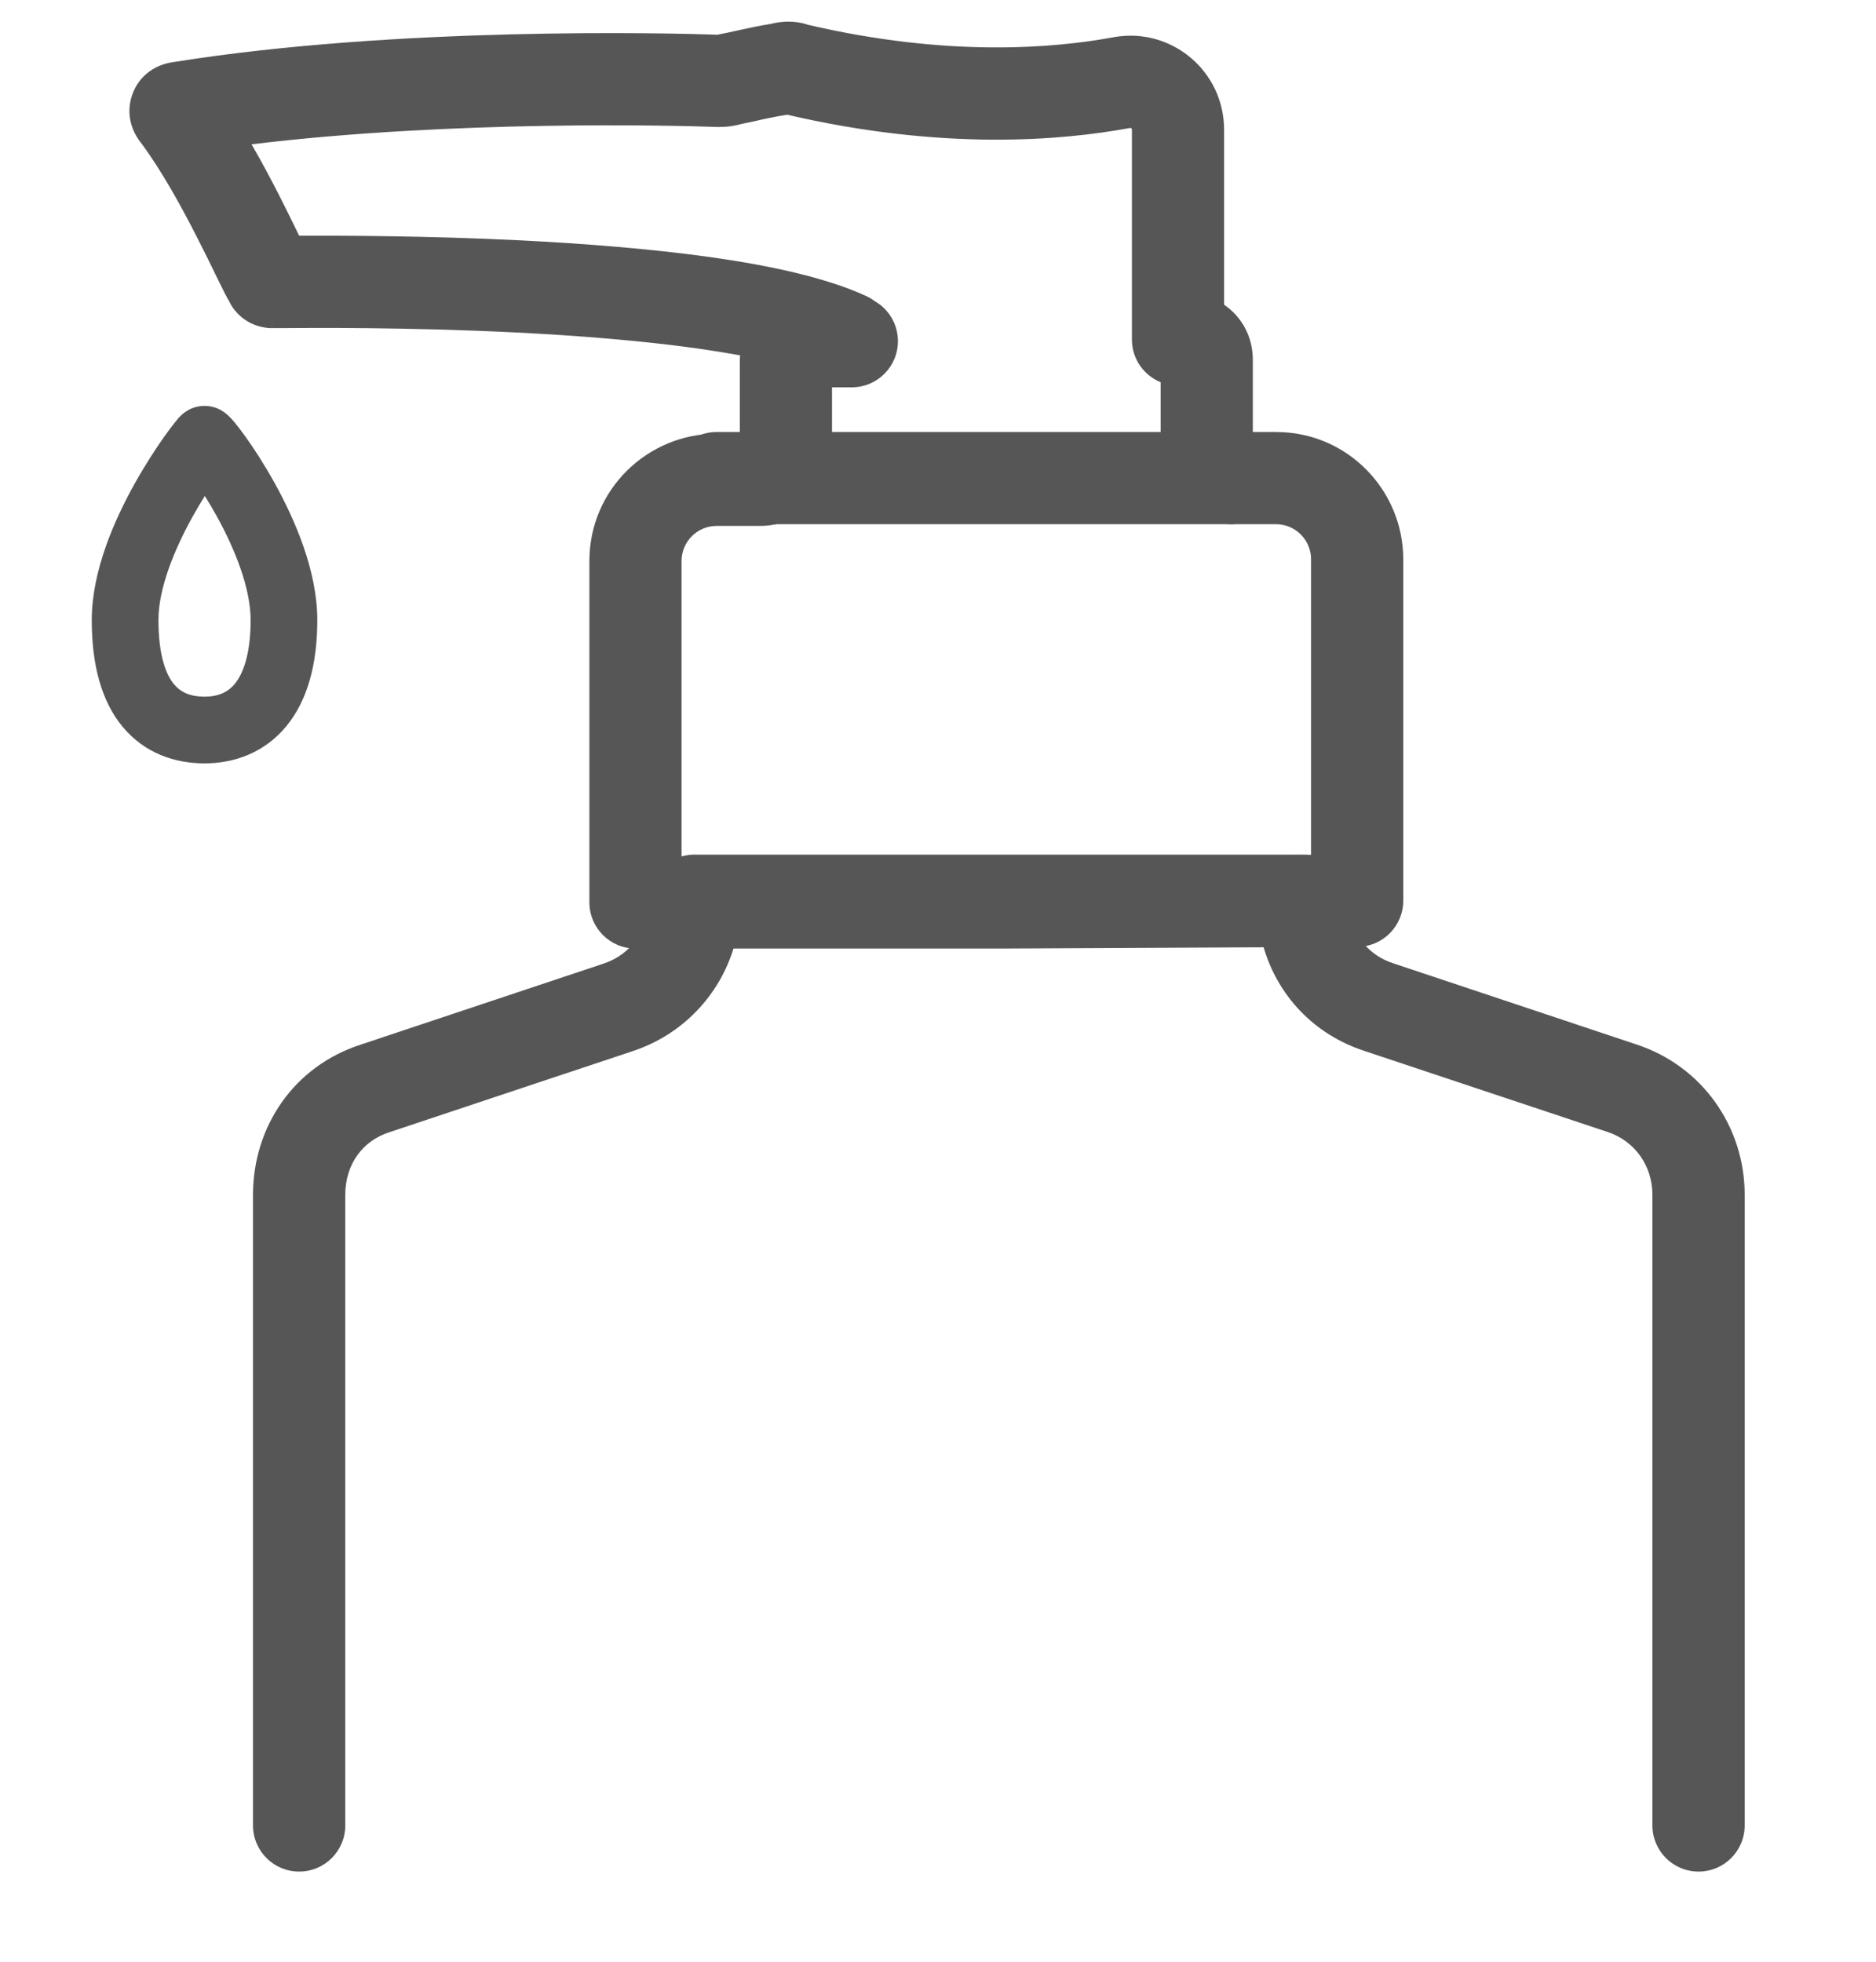
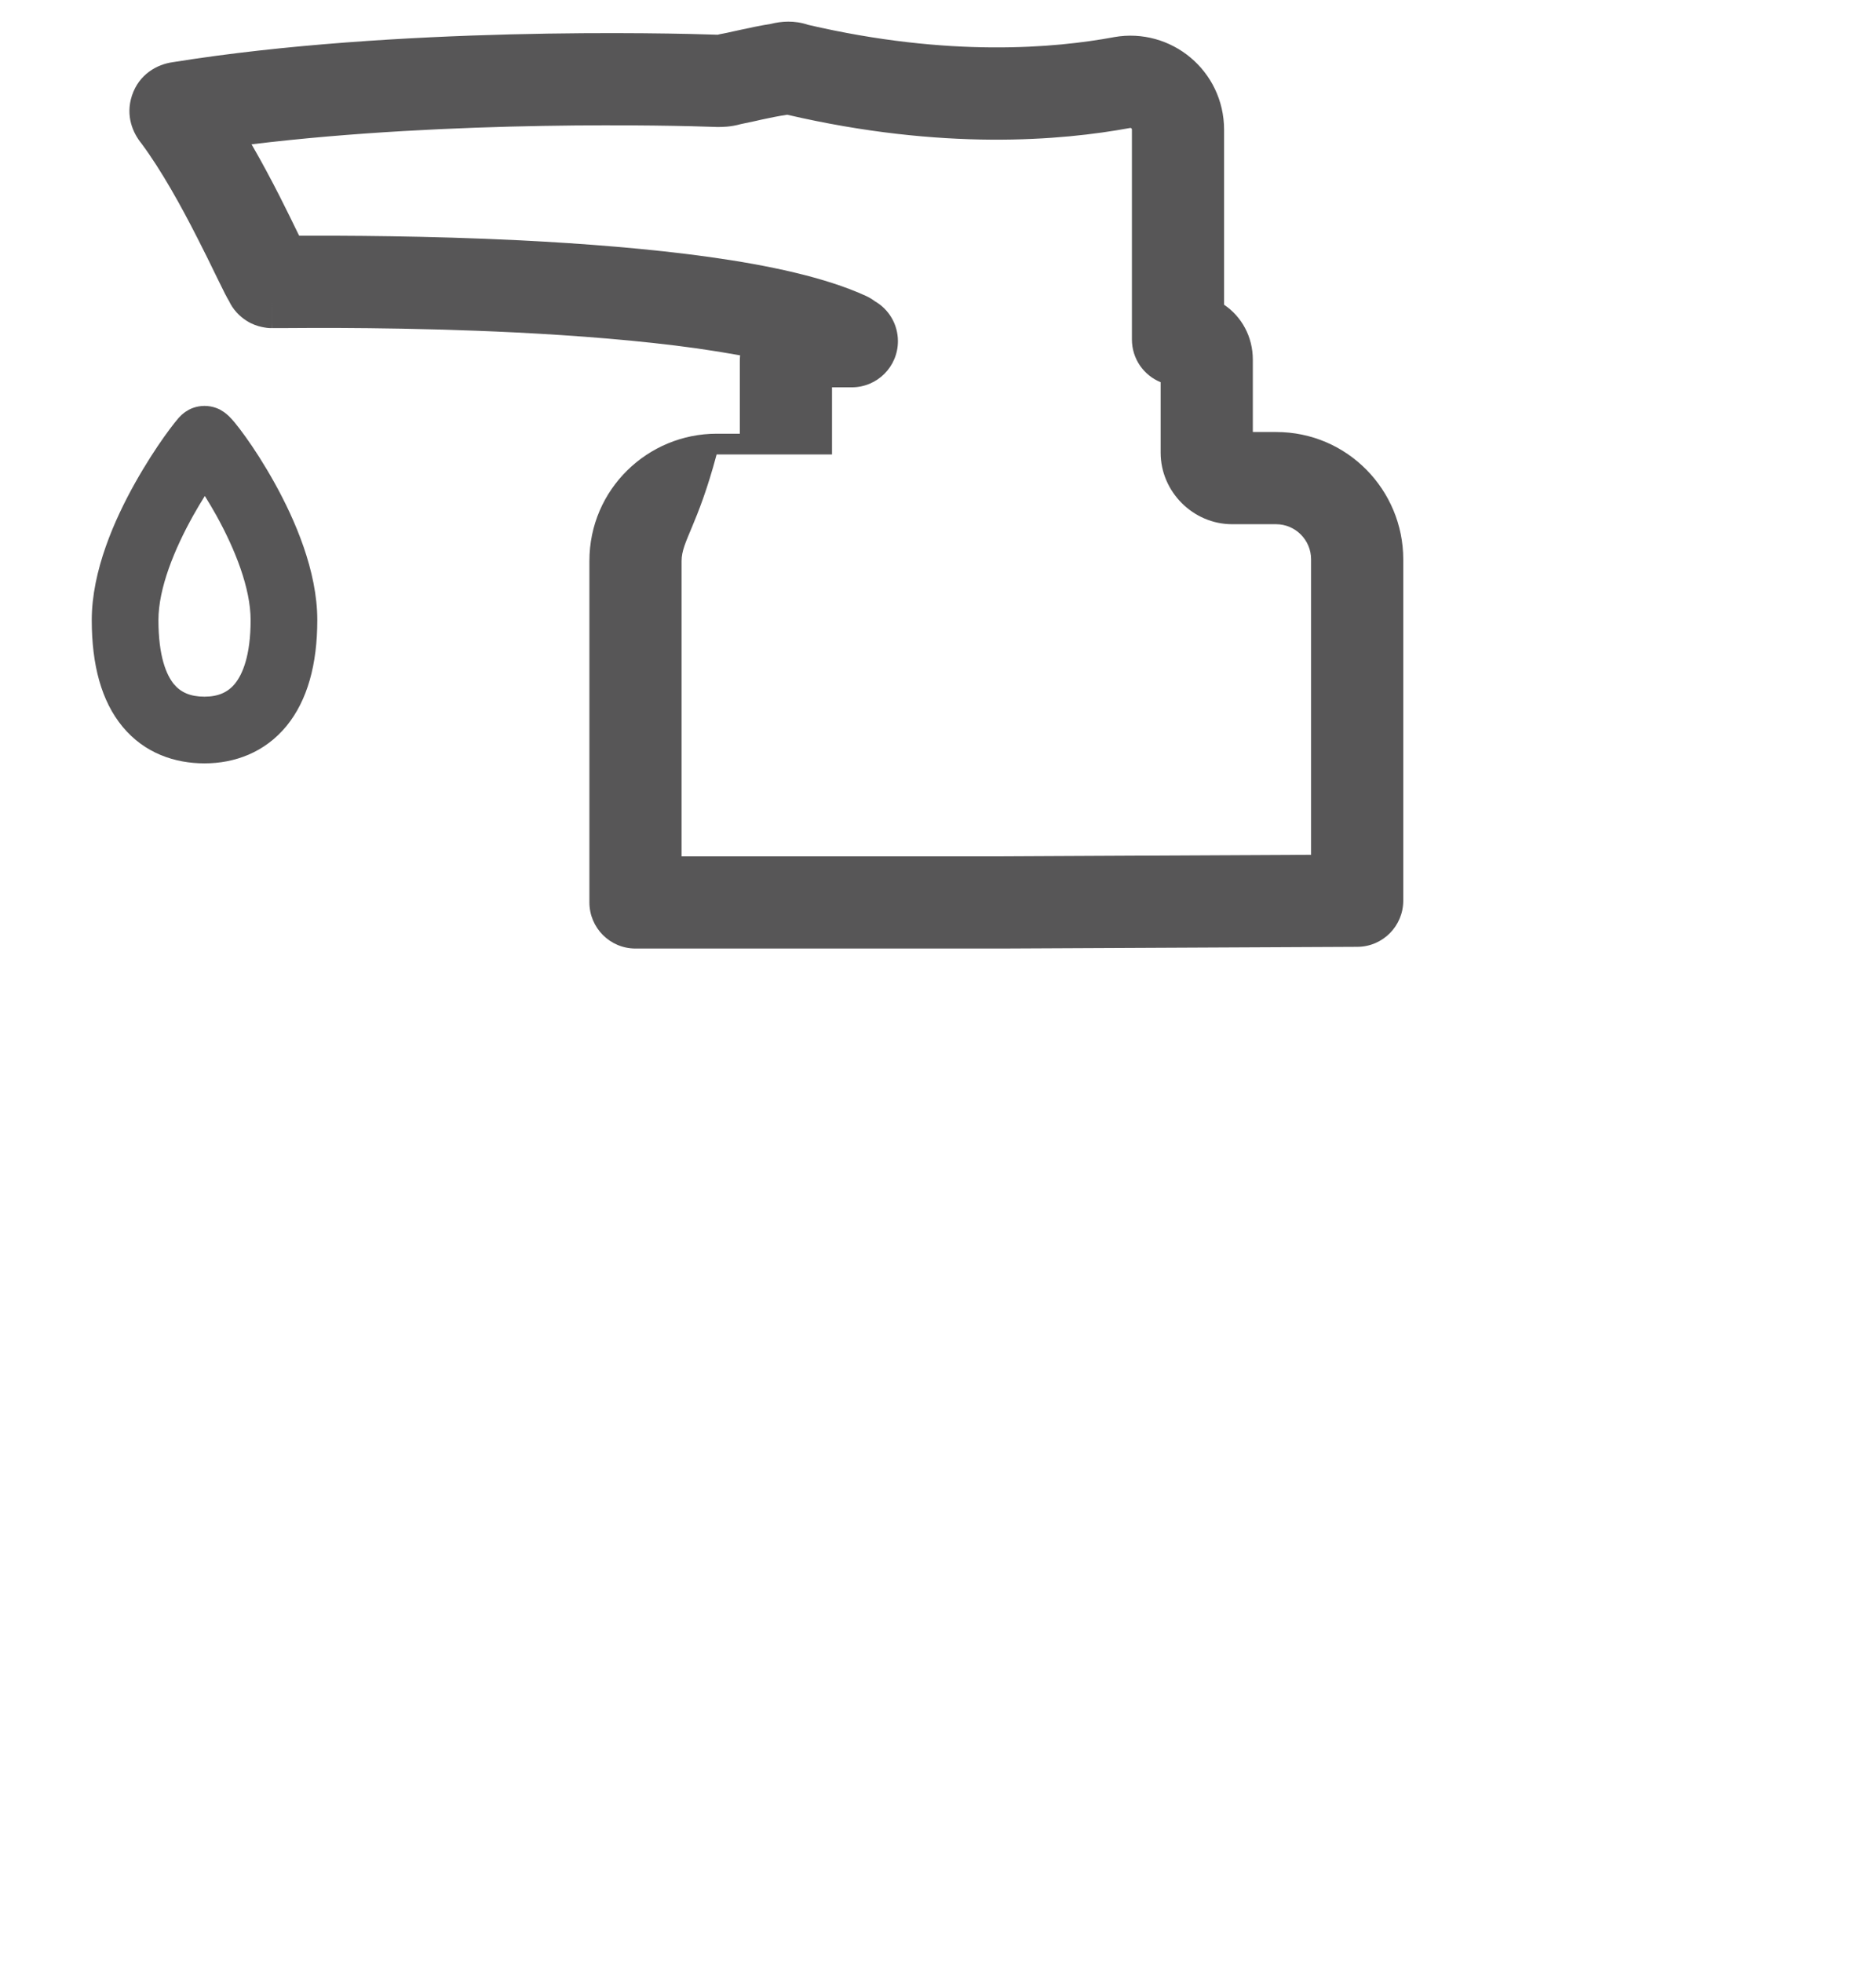
<svg xmlns="http://www.w3.org/2000/svg" width="22" height="23" viewBox="0 0 22 23" fill="none">
  <g clip-path="url(#clip0_2059_46)">
-     <path fill-rule="evenodd" clip-rule="evenodd" d="M7.605 10.56C7.605 10.262 7.847 10.02 8.146 10.02H15.281C15.58 10.02 15.822 10.262 15.822 10.56C15.822 10.915 16.021 11.192 16.338 11.294L16.344 11.296L19.198 12.248C19.957 12.5 20.46 13.204 20.46 14.009V21.402C20.46 21.701 20.218 21.943 19.919 21.943C19.62 21.943 19.378 21.701 19.378 21.402V14.009C19.378 13.664 19.168 13.377 18.856 13.273L16.005 12.323C15.4 12.127 14.98 11.664 14.817 11.101H8.608C8.439 11.668 8.007 12.128 7.425 12.322L4.571 13.273L4.565 13.275C4.248 13.377 4.049 13.655 4.049 14.009V21.402C4.049 21.701 3.807 21.943 3.508 21.943C3.209 21.943 2.967 21.701 2.967 21.402V14.009C2.967 13.215 3.441 12.502 4.232 12.247L7.083 11.296C7.395 11.192 7.605 10.905 7.605 10.56Z" fill="#575657" />
-     <path fill-rule="evenodd" clip-rule="evenodd" d="M7.863 5.606C7.863 5.307 8.105 5.065 8.404 5.065H14.429C14.727 5.065 14.97 5.307 14.97 5.606C14.97 5.904 14.727 6.146 14.429 6.146H8.404C8.105 6.146 7.863 5.904 7.863 5.606Z" fill="#575657" />
-     <path fill-rule="evenodd" clip-rule="evenodd" d="M9.476 0.291C11.137 0.677 12.375 0.563 13.062 0.436L13.066 0.435C13.733 0.318 14.355 0.828 14.355 1.523V3.573C14.56 3.711 14.692 3.946 14.692 4.218V5.065H14.964C15.805 5.065 16.456 5.75 16.456 6.557V10.56C16.456 10.858 16.215 11.1 15.918 11.101L11.756 11.121L11.753 11.121H7.452C7.154 11.121 6.912 10.879 6.912 10.58V6.577C6.912 5.736 7.597 5.085 8.404 5.085H8.676V4.238C8.676 4.214 8.677 4.19 8.679 4.166C8.519 4.137 8.349 4.11 8.169 4.084C7.509 3.992 6.764 3.934 6.05 3.898C4.78 3.835 3.638 3.844 3.285 3.847C3.241 3.847 3.209 3.847 3.191 3.847L3.191 3.306C3.191 3.847 3.191 3.847 3.19 3.847L3.19 3.847L3.189 3.847L3.187 3.847L3.182 3.847C3.18 3.847 3.178 3.847 3.176 3.847C3.175 3.847 3.174 3.847 3.173 3.847C3.166 3.847 3.159 3.846 3.152 3.846C3.137 3.845 3.119 3.843 3.099 3.839C3.062 3.833 3.004 3.82 2.939 3.788C2.873 3.754 2.79 3.696 2.724 3.598C2.71 3.576 2.697 3.554 2.687 3.532C2.668 3.501 2.654 3.473 2.646 3.457C2.645 3.456 2.644 3.454 2.643 3.453C2.619 3.405 2.589 3.344 2.557 3.279C2.547 3.258 2.536 3.236 2.525 3.214C2.466 3.092 2.396 2.949 2.315 2.791C2.125 2.417 1.893 1.997 1.658 1.681C1.561 1.562 1.468 1.36 1.548 1.119C1.631 0.87 1.842 0.754 2.027 0.729C4.641 0.309 7.845 0.387 8.413 0.407C8.415 0.407 8.416 0.407 8.417 0.407C8.436 0.402 8.454 0.398 8.473 0.395C8.503 0.39 8.542 0.381 8.605 0.367C8.63 0.362 8.658 0.355 8.692 0.348C8.789 0.327 8.908 0.301 9.04 0.28C9.158 0.25 9.316 0.236 9.476 0.291ZM9.757 4.541V5.328C9.757 5.785 9.376 6.166 8.919 6.166H8.404C8.18 6.166 7.993 6.347 7.993 6.577V10.04H11.753L15.375 10.022V6.557C15.375 6.333 15.193 6.146 14.964 6.146H14.449C13.992 6.146 13.611 5.765 13.611 5.308V4.481C13.413 4.401 13.274 4.207 13.274 3.98V1.523C13.274 1.515 13.272 1.511 13.272 1.51C13.271 1.508 13.269 1.506 13.267 1.504C13.264 1.502 13.262 1.501 13.26 1.5C13.259 1.5 13.258 1.5 13.255 1.5C12.447 1.649 11.057 1.769 9.231 1.345C9.122 1.362 9.019 1.383 8.923 1.404C8.905 1.408 8.886 1.412 8.867 1.417C8.807 1.43 8.743 1.444 8.688 1.455C8.566 1.489 8.47 1.489 8.411 1.489C8.409 1.489 8.406 1.489 8.404 1.489C8.397 1.489 8.39 1.488 8.384 1.488C7.905 1.47 5.304 1.406 2.95 1.692C3.073 1.904 3.184 2.114 3.279 2.3C3.364 2.467 3.438 2.62 3.497 2.741C3.501 2.748 3.505 2.756 3.509 2.764C4.008 2.762 5.011 2.764 6.104 2.818C6.835 2.855 7.615 2.915 8.319 3.013C9.011 3.11 9.678 3.251 10.154 3.469C10.192 3.486 10.226 3.507 10.258 3.531C10.421 3.624 10.53 3.799 10.53 4C10.53 4.299 10.288 4.541 9.989 4.541H9.757Z" fill="#575657" />
+     <path fill-rule="evenodd" clip-rule="evenodd" d="M9.476 0.291C11.137 0.677 12.375 0.563 13.062 0.436L13.066 0.435C13.733 0.318 14.355 0.828 14.355 1.523V3.573C14.56 3.711 14.692 3.946 14.692 4.218V5.065H14.964C15.805 5.065 16.456 5.75 16.456 6.557V10.56C16.456 10.858 16.215 11.1 15.918 11.101L11.756 11.121L11.753 11.121H7.452C7.154 11.121 6.912 10.879 6.912 10.58V6.577C6.912 5.736 7.597 5.085 8.404 5.085H8.676V4.238C8.676 4.214 8.677 4.19 8.679 4.166C8.519 4.137 8.349 4.11 8.169 4.084C7.509 3.992 6.764 3.934 6.05 3.898C4.78 3.835 3.638 3.844 3.285 3.847C3.241 3.847 3.209 3.847 3.191 3.847L3.191 3.306C3.191 3.847 3.191 3.847 3.19 3.847L3.19 3.847L3.189 3.847L3.187 3.847L3.182 3.847C3.18 3.847 3.178 3.847 3.176 3.847C3.175 3.847 3.174 3.847 3.173 3.847C3.166 3.847 3.159 3.846 3.152 3.846C3.137 3.845 3.119 3.843 3.099 3.839C3.062 3.833 3.004 3.82 2.939 3.788C2.873 3.754 2.79 3.696 2.724 3.598C2.71 3.576 2.697 3.554 2.687 3.532C2.668 3.501 2.654 3.473 2.646 3.457C2.645 3.456 2.644 3.454 2.643 3.453C2.619 3.405 2.589 3.344 2.557 3.279C2.547 3.258 2.536 3.236 2.525 3.214C2.466 3.092 2.396 2.949 2.315 2.791C2.125 2.417 1.893 1.997 1.658 1.681C1.561 1.562 1.468 1.36 1.548 1.119C1.631 0.87 1.842 0.754 2.027 0.729C4.641 0.309 7.845 0.387 8.413 0.407C8.415 0.407 8.416 0.407 8.417 0.407C8.436 0.402 8.454 0.398 8.473 0.395C8.503 0.39 8.542 0.381 8.605 0.367C8.63 0.362 8.658 0.355 8.692 0.348C8.789 0.327 8.908 0.301 9.04 0.28C9.158 0.25 9.316 0.236 9.476 0.291ZM9.757 4.541V5.328H8.404C8.18 6.166 7.993 6.347 7.993 6.577V10.04H11.753L15.375 10.022V6.557C15.375 6.333 15.193 6.146 14.964 6.146H14.449C13.992 6.146 13.611 5.765 13.611 5.308V4.481C13.413 4.401 13.274 4.207 13.274 3.98V1.523C13.274 1.515 13.272 1.511 13.272 1.51C13.271 1.508 13.269 1.506 13.267 1.504C13.264 1.502 13.262 1.501 13.26 1.5C13.259 1.5 13.258 1.5 13.255 1.5C12.447 1.649 11.057 1.769 9.231 1.345C9.122 1.362 9.019 1.383 8.923 1.404C8.905 1.408 8.886 1.412 8.867 1.417C8.807 1.43 8.743 1.444 8.688 1.455C8.566 1.489 8.47 1.489 8.411 1.489C8.409 1.489 8.406 1.489 8.404 1.489C8.397 1.489 8.39 1.488 8.384 1.488C7.905 1.47 5.304 1.406 2.95 1.692C3.073 1.904 3.184 2.114 3.279 2.3C3.364 2.467 3.438 2.62 3.497 2.741C3.501 2.748 3.505 2.756 3.509 2.764C4.008 2.762 5.011 2.764 6.104 2.818C6.835 2.855 7.615 2.915 8.319 3.013C9.011 3.11 9.678 3.251 10.154 3.469C10.192 3.486 10.226 3.507 10.258 3.531C10.421 3.624 10.53 3.799 10.53 4C10.53 4.299 10.288 4.541 9.989 4.541H9.757Z" fill="#575657" />
    <path fill-rule="evenodd" clip-rule="evenodd" d="M2.266 6.044C2.043 6.443 1.858 6.899 1.858 7.27C1.858 7.697 1.952 7.915 2.04 8.022C2.119 8.116 2.23 8.168 2.398 8.168C2.56 8.168 2.673 8.116 2.755 8.016C2.845 7.905 2.939 7.685 2.939 7.27C2.939 6.897 2.757 6.44 2.537 6.043C2.491 5.961 2.446 5.885 2.402 5.815C2.358 5.885 2.312 5.962 2.266 6.044ZM2.678 5.422C2.678 5.421 2.678 5.421 2.677 5.422C2.678 5.422 2.678 5.422 2.678 5.422ZM2.212 4.805C2.228 4.797 2.299 4.759 2.398 4.759C2.5 4.759 2.572 4.798 2.588 4.807L2.589 4.808C2.616 4.823 2.636 4.838 2.646 4.846C2.667 4.862 2.684 4.879 2.693 4.888C2.713 4.908 2.733 4.931 2.75 4.951C2.786 4.995 2.83 5.052 2.878 5.119C2.976 5.255 3.099 5.444 3.221 5.664C3.457 6.089 3.721 6.692 3.721 7.27C3.721 7.788 3.606 8.211 3.36 8.512C3.104 8.823 2.752 8.95 2.398 8.95C2.051 8.95 1.696 8.832 1.438 8.521C1.189 8.221 1.076 7.795 1.076 7.27C1.076 6.69 1.346 6.086 1.584 5.662C1.707 5.443 1.83 5.255 1.925 5.121C1.973 5.054 2.014 4.999 2.046 4.959C2.062 4.939 2.077 4.92 2.091 4.904C2.098 4.897 2.108 4.885 2.121 4.873C2.127 4.867 2.14 4.854 2.159 4.84C2.168 4.833 2.186 4.82 2.212 4.806C2.212 4.806 2.212 4.806 2.212 4.805Z" fill="#575657" />
  </g>
  <defs>
    <clipPath id="clip0_2059_46">
      <rect width="22" height="22" fill="white" transform="translate(0 0.036)" />
    </clipPath>
  </defs>
</svg>